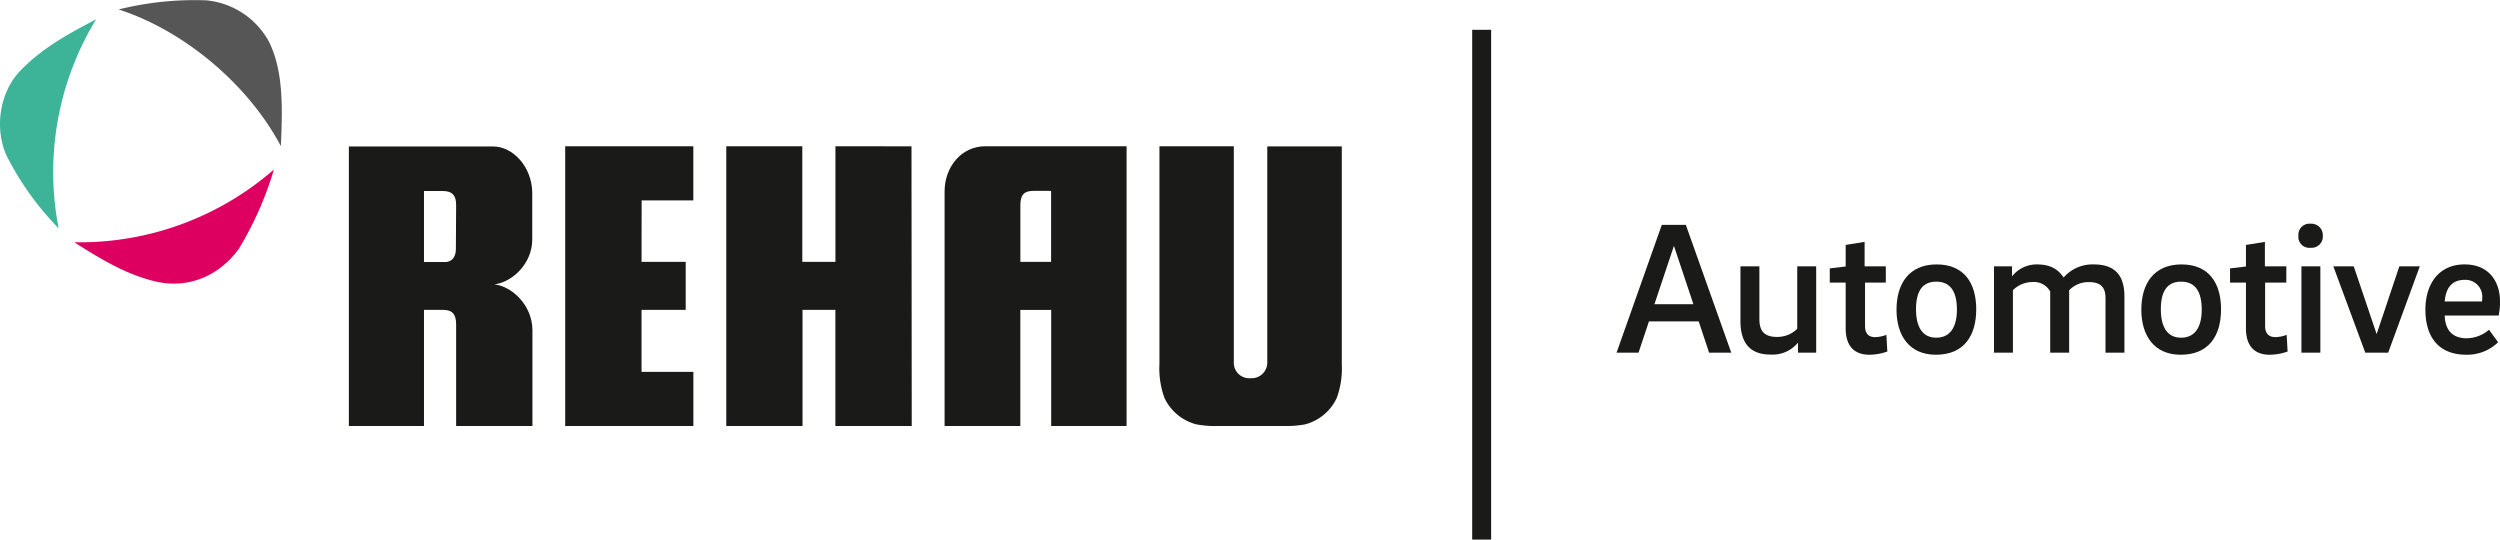
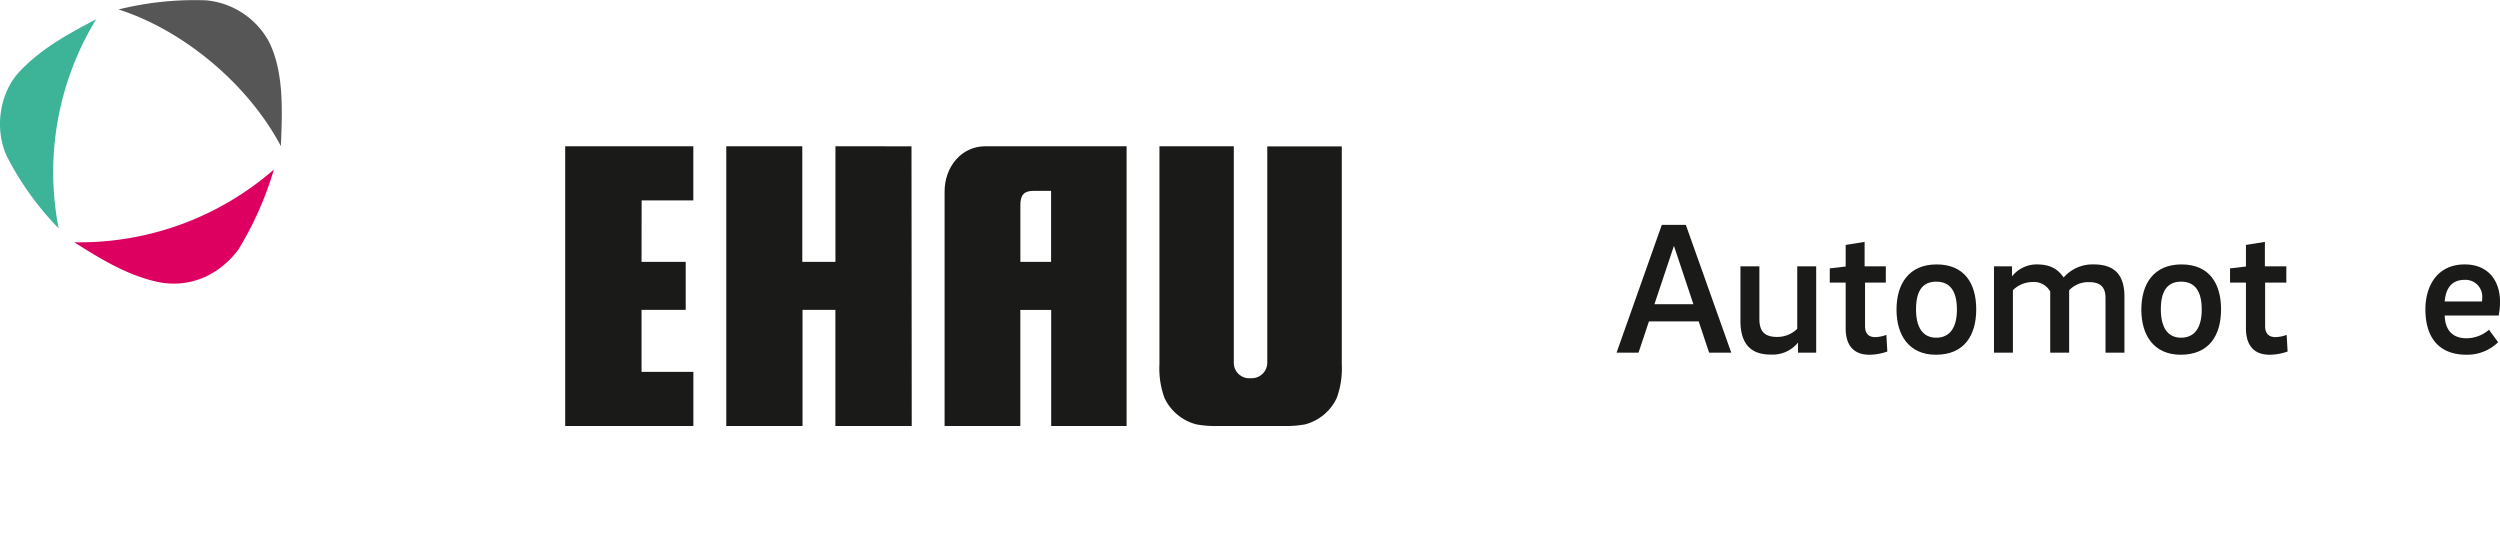
<svg xmlns="http://www.w3.org/2000/svg" viewBox="0 0 528.14 114">
  <defs>
    <style>.cls-1{fill:#3db498;}.cls-2{fill:#dd0060;}.cls-3{fill:#575656;}.cls-4{fill:#1a1a18;}.cls-5{fill:none;stroke:#1a1a18;stroke-miterlimit:10;stroke-width:4px;}</style>
  </defs>
  <g id="REHAU">
    <path class="cls-1" d="M20.32,4.06C14.75,7,9.07,10,4.34,14.89c-4.42,4.53-5.58,12.2-2.95,18a61.92,61.92,0,0,0,11,15.35A62,62,0,0,1,20.32,4.06Z" />
    <path class="cls-2" d="M15.69,51.18c5.47,3.47,10.94,6.83,17.25,8.3,6.94,1.58,13.36-1.26,17.46-6.83a70.94,70.94,0,0,0,7.46-16.83A62.45,62.45,0,0,1,15.69,51.18Z" />
    <path class="cls-3" d="M56.81,8.79A16.87,16.87,0,0,0,43.56.07,66.43,66.43,0,0,0,25.05,2C38.73,6.38,52.4,17.73,59.34,30.88,59.65,23.31,60,15.21,56.81,8.79Z" />
    <path class="cls-4" d="M176.49,30.9V55.32h-7V30.9H153.43V90h16.11V65.46h6.94V90h16.13c0-.83-.05-59.09-.05-59.09Z" />
    <path class="cls-4" d="M208.15,30.9c-5.08,0-8.64,4.4-8.6,9.66V90h16c0-.82,0-24.53,0-24.53h6.52V90H238V30.9Zm13.9,24.42h-6.49v-12c0-2.2.82-3,2.8-3h3.69Z" />
-     <path class="cls-4" d="M104.44,60.07c3.73-.43,8-4.34,8-9.47v-10c-.1-5.35-4.06-9.66-8.26-9.66H73.7V90H89.57V65.46h4c2,0,2.78.92,2.79,3.07V90h16.12c0-.21,0-18.55,0-20.32C112.41,64.47,108.2,60.51,104.44,60.07Zm-8.13-7.72c.06,1.78-.69,2.84-2,3l-4.74,0v-15l4,0c2,0,2.82,1,2.79,3Z" />
    <path class="cls-4" d="M135.55,42.34h10.92V30.9H119.4s0,58.26,0,59.09h27.08V78.56l-10.95,0V65.46h9.33V55.32h-9.33Z" />
    <path class="cls-4" d="M282.4,84.06a18.21,18.21,0,0,0,1.06-7.13c0-.67,0-46,0-46H267.72s0,45.24,0,45.64a3.3,3.3,0,0,1-3.48,3.33h-.12a3.25,3.25,0,0,1-3.47-3.33V30.9H244.94s0,45.35,0,46A18.13,18.13,0,0,0,246,84.06a10.3,10.3,0,0,0,6.74,5.59A21.33,21.33,0,0,0,257,90h14.38a22.28,22.28,0,0,0,4.29-.34A10.24,10.24,0,0,0,282.4,84.06Z" />
  </g>
  <g id="Linie">
-     <line class="cls-5" x1="313.01" y1="114" x2="313.01" y2="6.29" />
-   </g>
+     </g>
  <g id="Company">
    <path class="cls-4" d="M348.35,67.9l-2.2,6.6h-4.64l9.56-27h5.07l9.6,27h-4.68l-2.2-6.6Zm9.39-3.64-4.11-12.32-4.12,12.32Z" />
    <path class="cls-4" d="M379.84,74.5V72.38A6.94,6.94,0,0,1,374,74.9c-4.32,0-6.32-2.48-6.32-7.12V56.26h4V67.38c0,2.52,1,3.8,3.76,3.8a6,6,0,0,0,4.24-1.72V56.26h4V74.5Z" />
    <path class="cls-4" d="M396.15,71.22a7.1,7.1,0,0,0,2.36-.48l.2,3.52a11.52,11.52,0,0,1-3.8.68c-3.56,0-5-2.28-5-5.56V59.7h-3.36v-3l3.36-.4V51.74l4-.64v5.16h4.48V59.7H394v9.16C394,70.38,394.67,71.22,396.15,71.22Z" />
    <path class="cls-4" d="M417.49,65.34c0,5.56-2.56,9.6-8.52,9.6-5.64,0-8.32-4.08-8.32-9.52s2.6-9.56,8.48-9.56S417.49,59.9,417.49,65.34Zm-4.08.08c0-3.76-1.32-5.92-4.36-5.92s-4.28,2.16-4.28,5.84,1.32,6,4.28,6S413.41,69.06,413.41,65.42Z" />
    <path class="cls-4" d="M425.05,56.26v2.12a6.65,6.65,0,0,1,5.23-2.52c3,0,4.52,1.08,5.68,2.76a8.08,8.08,0,0,1,6.36-2.76c4.56,0,6.48,2.4,6.48,6.8V74.5h-4V63c0-2.24-.92-3.4-3.52-3.4a5.58,5.58,0,0,0-4.16,1.72V74.5h-4V61.58a3.94,3.94,0,0,0-3.76-2,5.94,5.94,0,0,0-4.12,1.72V74.5h-4V56.26Z" />
    <path class="cls-4" d="M469.21,65.34c0,5.56-2.56,9.6-8.52,9.6-5.64,0-8.32-4.08-8.32-9.52s2.6-9.56,8.48-9.56S469.21,59.9,469.21,65.34Zm-4.08.08c0-3.76-1.32-5.92-4.36-5.92s-4.28,2.16-4.28,5.84,1.32,6,4.28,6S465.13,69.06,465.13,65.42Z" />
    <path class="cls-4" d="M480.71,71.22a7.1,7.1,0,0,0,2.36-.48l.2,3.52a11.52,11.52,0,0,1-3.8.68c-3.56,0-5-2.28-5-5.56V59.7h-3.36v-3l3.36-.4V51.74l4-.64v5.16H483V59.7h-4.48v9.16C478.51,70.38,479.23,71.22,480.71,71.22Z" />
-     <path class="cls-4" d="M485.55,49.82a2.36,2.36,0,0,1,2.6-2.56,2.43,2.43,0,0,1,2.56,2.56,2.37,2.37,0,0,1-2.56,2.52A2.32,2.32,0,0,1,485.55,49.82Zm4.64,6.44V74.5h-4V56.26Z" />
-     <path class="cls-4" d="M504.52,74.5h-4.84l-6.75-18.24h4.31l4.84,14.32,4.8-14.32h4.32Z" />
    <path class="cls-4" d="M525.82,69.66l1.92,2.64a9.37,9.37,0,0,1-6.68,2.64c-6.12,0-8.68-4-8.68-9.56,0-5.24,2.72-9.52,8.28-9.52,5.36,0,7.48,3.88,7.48,7.8a14.16,14.16,0,0,1-.28,3h-11.4c.08,2.92,1.52,4.8,4.6,4.8A7.31,7.31,0,0,0,525.82,69.66ZM524.38,63a3.55,3.55,0,0,0-3.72-3.88c-2.88,0-4,2-4.2,4.56h7.88A4.36,4.36,0,0,0,524.38,63Z" />
  </g>
</svg>